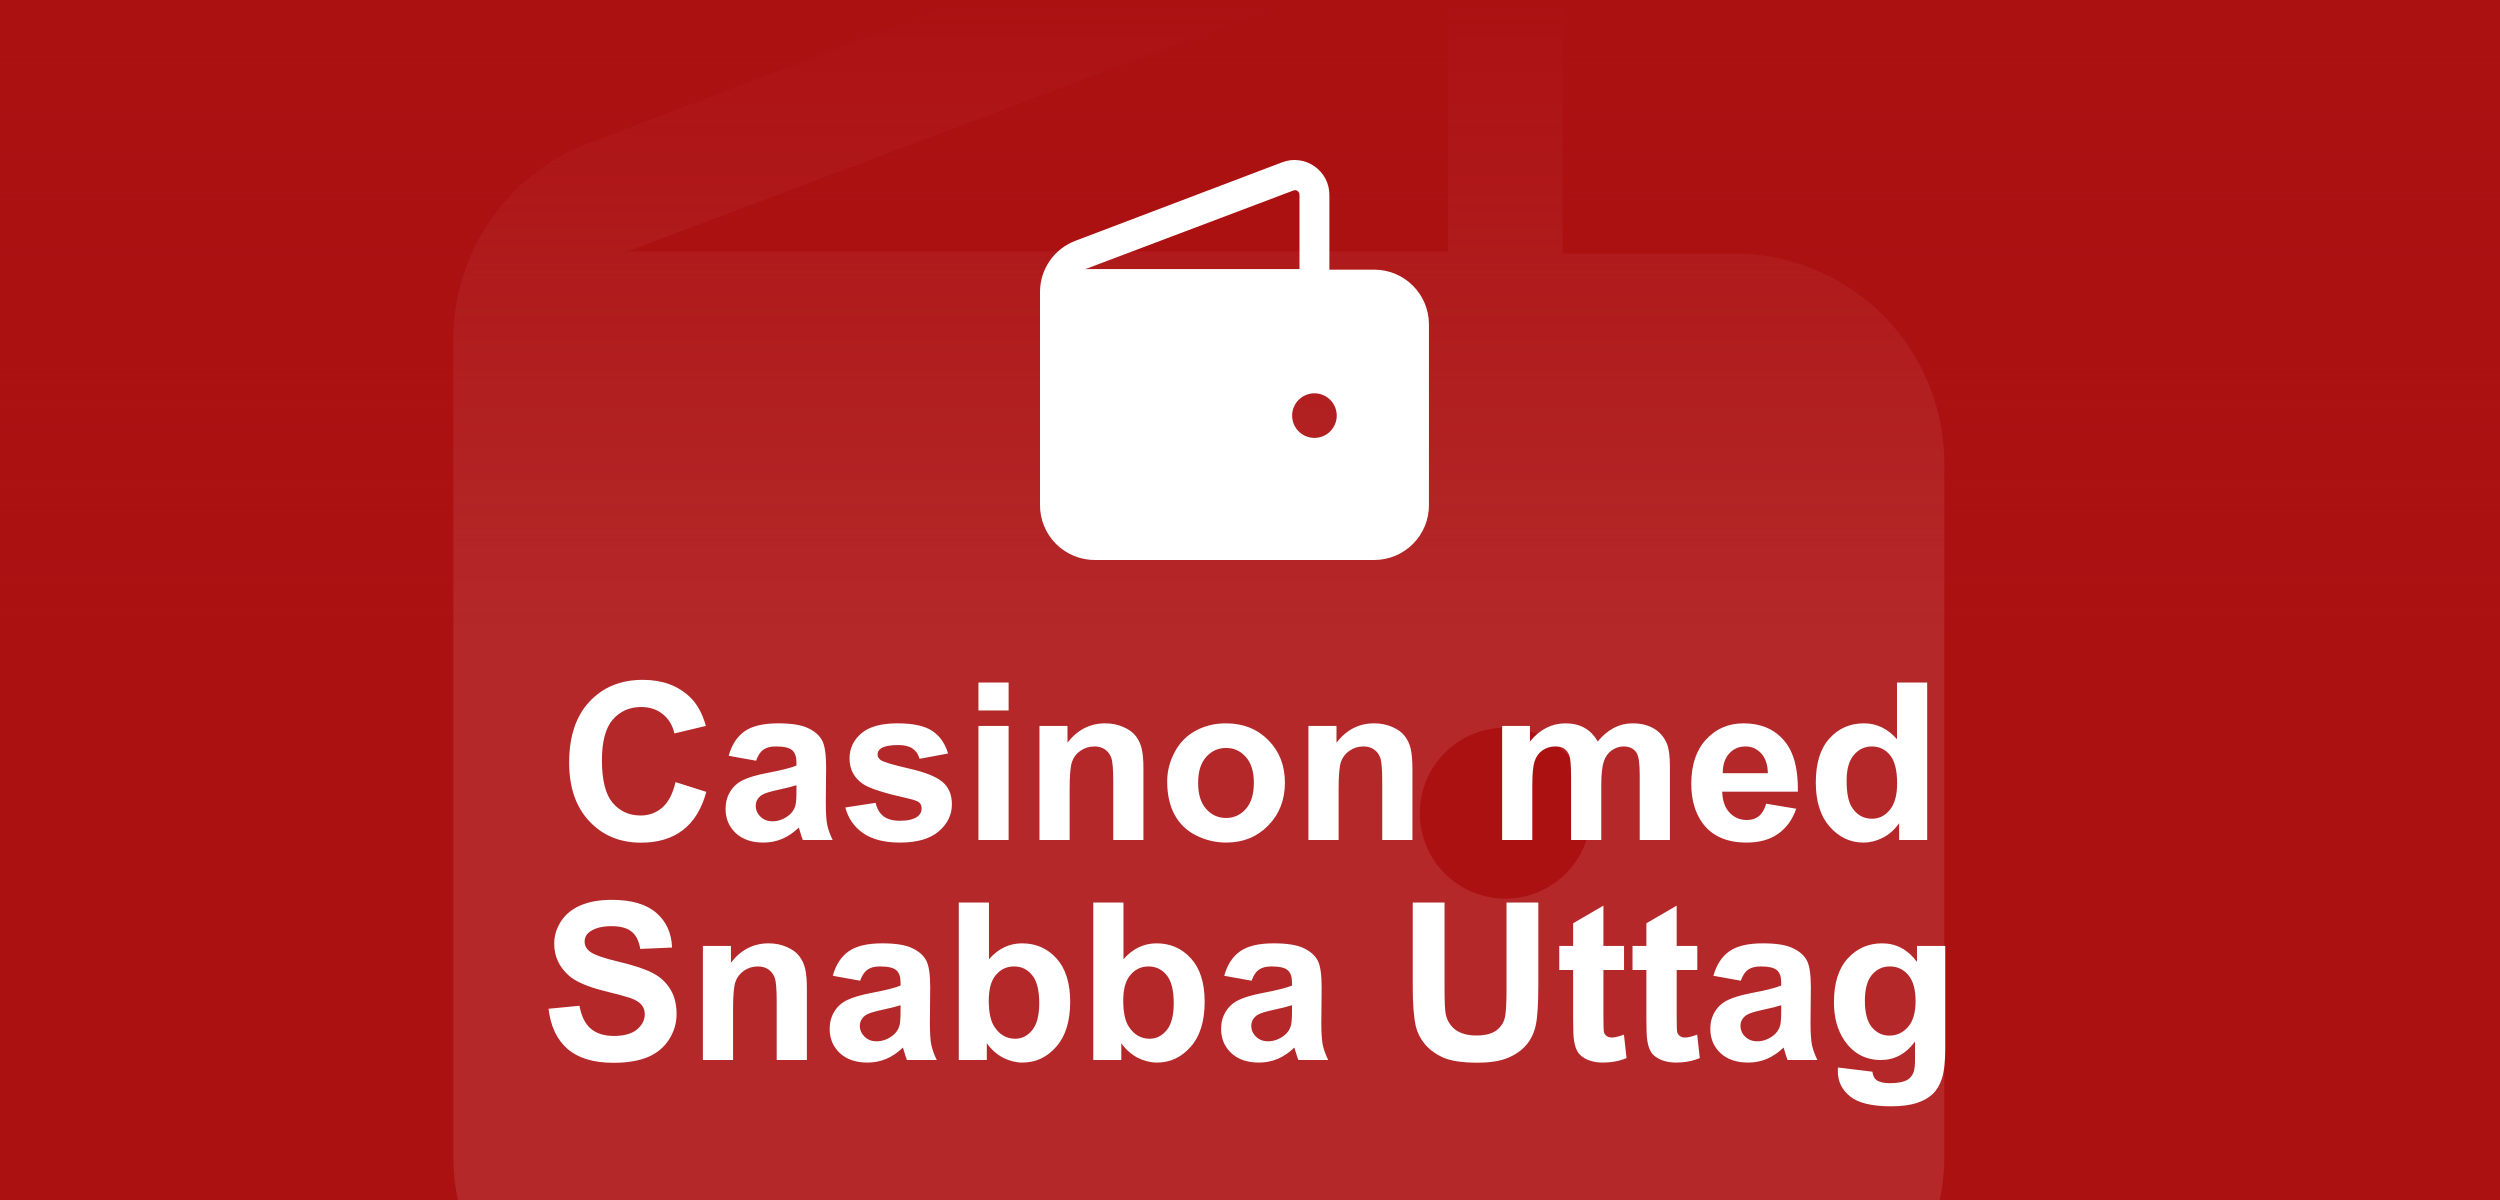
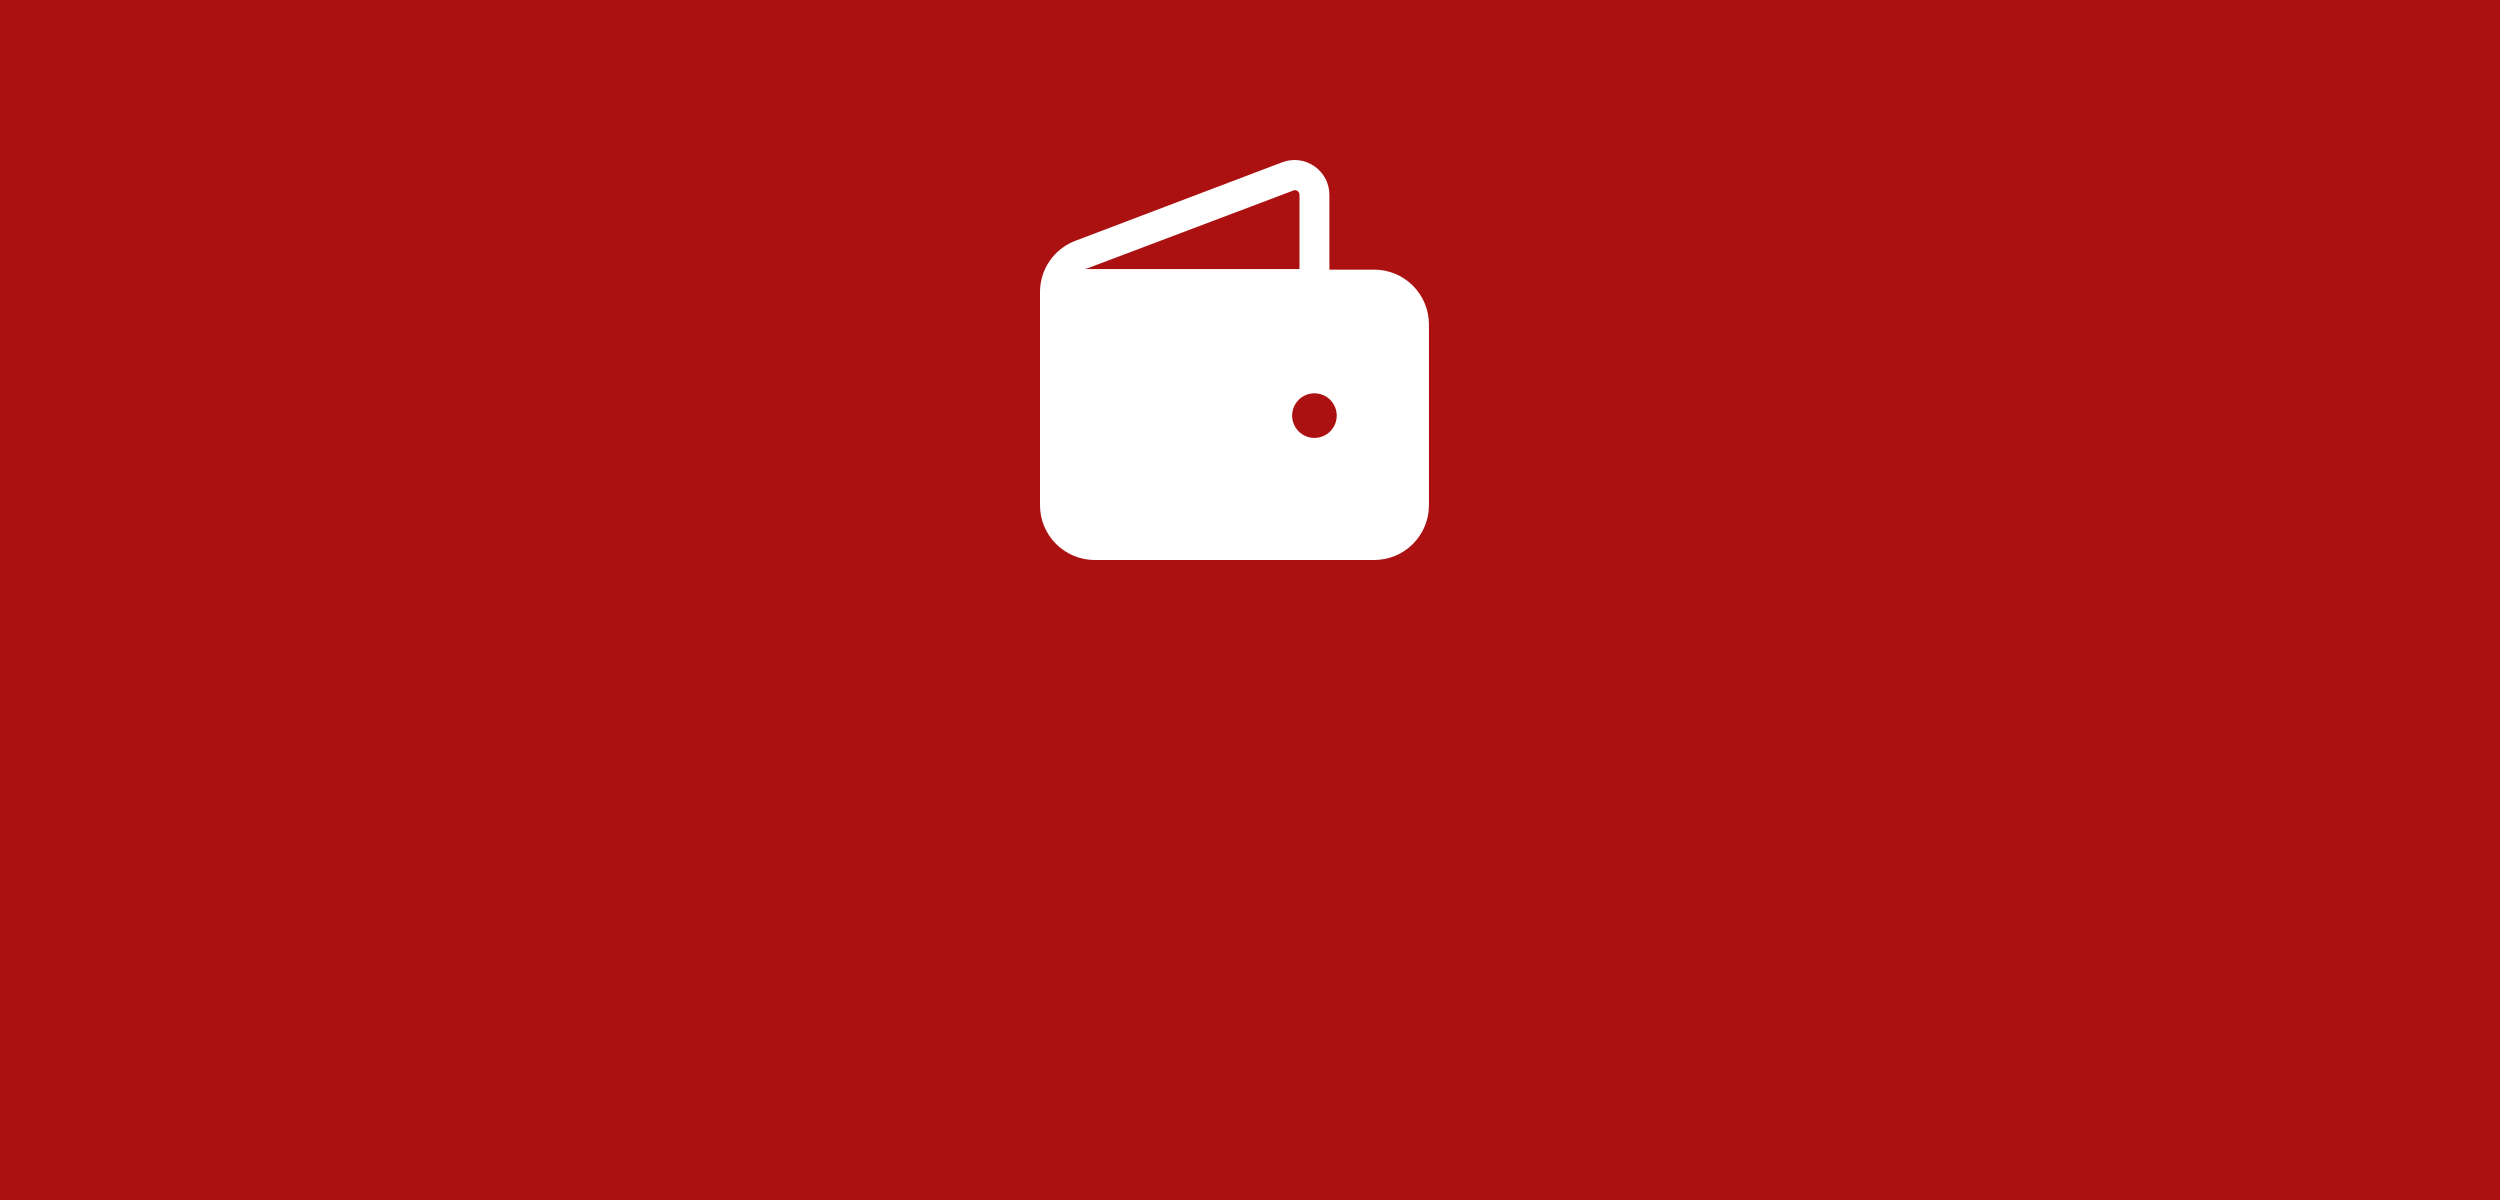
<svg xmlns="http://www.w3.org/2000/svg" width="125" height="60" viewBox="0 0 125 60" fill="none">
  <rect x="0" y="0" width="125" height="60" fill="#808080" stroke="none" />
  <g clip-path="url(#clip0_8429_1813)">
    <rect width="125" height="60" fill="#AC1112" />
    <g opacity="0.1">
-       <path d="M86.717 12.679H78.129V-1.52C78.153 -2.62 77.905 -3.708 77.405 -4.687C76.905 -5.666 76.17 -6.506 75.266 -7.132C74.376 -7.755 73.347 -8.15 72.269 -8.283C71.191 -8.417 70.097 -8.283 69.082 -7.895L29.461 7.144C27.466 7.896 25.748 9.238 24.534 10.99C23.32 12.742 22.669 14.823 22.666 16.954V57.759C22.656 59.154 22.924 60.536 23.454 61.826C23.984 63.116 24.766 64.288 25.754 65.272C26.742 66.256 27.916 67.034 29.208 67.559C30.5 68.085 31.883 68.348 33.278 68.332H86.717C88.102 68.333 89.474 68.059 90.752 67.526C92.031 66.994 93.191 66.214 94.167 65.231C95.143 64.248 95.914 63.082 96.437 61.8C96.96 60.517 97.224 59.144 97.214 57.759V23.1C97.194 20.329 96.079 17.679 94.113 15.727C92.147 13.774 89.488 12.679 86.717 12.679ZM75.266 44.934C74.132 44.934 73.045 44.483 72.243 43.681C71.441 42.88 70.991 41.792 70.991 40.658C70.991 39.525 71.441 38.437 72.243 37.636C73.045 36.834 74.132 36.383 75.266 36.383C76.4 36.383 77.487 36.834 78.289 37.636C79.091 38.437 79.541 39.525 79.541 40.658C79.541 41.792 79.091 42.88 78.289 43.681C77.487 44.483 76.4 44.934 75.266 44.934V44.934ZM31.598 12.488L71.105 -2.437C71.24 -2.51 71.391 -2.549 71.544 -2.549C71.698 -2.549 71.849 -2.51 71.983 -2.437C72.114 -2.348 72.221 -2.229 72.294 -2.089C72.368 -1.949 72.405 -1.793 72.403 -1.635V12.565H31.217L31.598 12.488Z" fill="white" />
-     </g>
-     <rect width="125" height="60" fill="url(#paint0_linear_8429_1813)" />
-     <path d="M33.775 39.105L35.317 39.594C35.081 40.453 34.687 41.092 34.135 41.511C33.587 41.927 32.891 42.134 32.046 42.134C31 42.134 30.141 41.778 29.468 41.065C28.795 40.349 28.458 39.372 28.458 38.133C28.458 36.822 28.796 35.805 29.473 35.082C30.15 34.355 31.04 33.992 32.143 33.992C33.106 33.992 33.888 34.276 34.49 34.846C34.848 35.182 35.116 35.666 35.295 36.296L33.722 36.672C33.629 36.264 33.433 35.941 33.136 35.705C32.843 35.469 32.484 35.351 32.062 35.351C31.478 35.351 31.004 35.56 30.639 35.979C30.277 36.398 30.096 37.077 30.096 38.015C30.096 39.01 30.275 39.719 30.633 40.142C30.991 40.564 31.457 40.775 32.03 40.775C32.452 40.775 32.816 40.641 33.12 40.373C33.425 40.104 33.643 39.681 33.775 39.105ZM37.804 38.036L36.434 37.789C36.588 37.238 36.853 36.829 37.229 36.565C37.605 36.3 38.164 36.167 38.905 36.167C39.578 36.167 40.079 36.248 40.409 36.409C40.738 36.566 40.969 36.769 41.102 37.016C41.238 37.259 41.306 37.709 41.306 38.364L41.29 40.126C41.29 40.627 41.313 40.997 41.359 41.237C41.41 41.474 41.501 41.728 41.633 42H40.14C40.101 41.9 40.052 41.751 39.995 41.554C39.97 41.465 39.952 41.406 39.941 41.377C39.684 41.628 39.408 41.816 39.114 41.941C38.821 42.066 38.507 42.129 38.174 42.129C37.587 42.129 37.123 41.97 36.783 41.651C36.447 41.332 36.278 40.929 36.278 40.442C36.278 40.12 36.355 39.834 36.509 39.583C36.663 39.329 36.878 39.135 37.154 39.003C37.433 38.867 37.834 38.749 38.357 38.648C39.062 38.516 39.551 38.392 39.823 38.278V38.127C39.823 37.837 39.752 37.632 39.608 37.51C39.465 37.384 39.195 37.322 38.797 37.322C38.529 37.322 38.319 37.376 38.169 37.483C38.019 37.587 37.897 37.771 37.804 38.036ZM39.823 39.261C39.63 39.325 39.324 39.402 38.905 39.492C38.486 39.581 38.212 39.669 38.083 39.755C37.886 39.895 37.788 40.072 37.788 40.287C37.788 40.498 37.866 40.681 38.024 40.834C38.181 40.988 38.382 41.065 38.626 41.065C38.898 41.065 39.157 40.976 39.404 40.797C39.587 40.661 39.707 40.494 39.764 40.297C39.803 40.169 39.823 39.923 39.823 39.562V39.261ZM42.267 40.373L43.782 40.142C43.846 40.435 43.977 40.659 44.174 40.813C44.371 40.963 44.647 41.039 45.001 41.039C45.391 41.039 45.685 40.967 45.882 40.824C46.014 40.724 46.081 40.589 46.081 40.421C46.081 40.306 46.045 40.211 45.973 40.136C45.898 40.065 45.73 39.998 45.468 39.938C44.251 39.669 43.479 39.424 43.153 39.202C42.702 38.894 42.477 38.466 42.477 37.918C42.477 37.424 42.672 37.008 43.062 36.672C43.452 36.335 44.057 36.167 44.877 36.167C45.658 36.167 46.238 36.294 46.618 36.548C46.997 36.803 47.259 37.178 47.402 37.676L45.978 37.94C45.918 37.717 45.801 37.547 45.629 37.429C45.461 37.311 45.219 37.252 44.904 37.252C44.507 37.252 44.222 37.307 44.05 37.419C43.936 37.497 43.878 37.599 43.878 37.725C43.878 37.832 43.928 37.923 44.029 37.998C44.165 38.099 44.634 38.24 45.436 38.423C46.242 38.605 46.804 38.829 47.123 39.094C47.438 39.363 47.595 39.737 47.595 40.217C47.595 40.74 47.377 41.189 46.94 41.565C46.503 41.941 45.857 42.129 45.001 42.129C44.224 42.129 43.608 41.971 43.153 41.656C42.702 41.341 42.407 40.913 42.267 40.373ZM48.922 35.523V34.126H50.431V35.523H48.922ZM48.922 42V36.296H50.431V42H48.922ZM57.172 42H55.663V39.089C55.663 38.473 55.63 38.075 55.566 37.897C55.502 37.714 55.396 37.572 55.249 37.472C55.106 37.372 54.932 37.322 54.728 37.322C54.467 37.322 54.232 37.393 54.024 37.537C53.817 37.68 53.673 37.87 53.595 38.106C53.52 38.342 53.482 38.779 53.482 39.416V42H51.973V36.296H53.374V37.134C53.872 36.489 54.499 36.167 55.254 36.167C55.587 36.167 55.892 36.228 56.167 36.35C56.443 36.468 56.651 36.62 56.791 36.806C56.934 36.992 57.032 37.204 57.086 37.44C57.143 37.676 57.172 38.015 57.172 38.455V42ZM58.359 39.067C58.359 38.566 58.482 38.081 58.73 37.612C58.977 37.143 59.326 36.785 59.777 36.538C60.232 36.291 60.738 36.167 61.297 36.167C62.16 36.167 62.867 36.448 63.419 37.01C63.97 37.569 64.246 38.276 64.246 39.132C64.246 39.995 63.966 40.711 63.408 41.28C62.853 41.846 62.153 42.129 61.308 42.129C60.785 42.129 60.285 42.011 59.809 41.774C59.336 41.538 58.977 41.193 58.73 40.738C58.482 40.279 58.359 39.723 58.359 39.067ZM59.906 39.148C59.906 39.714 60.04 40.147 60.309 40.448C60.577 40.748 60.908 40.899 61.302 40.899C61.696 40.899 62.026 40.748 62.291 40.448C62.559 40.147 62.693 39.71 62.693 39.137C62.693 38.579 62.559 38.149 62.291 37.848C62.026 37.547 61.696 37.397 61.302 37.397C60.908 37.397 60.577 37.547 60.309 37.848C60.04 38.149 59.906 38.582 59.906 39.148ZM70.621 42H69.112V39.089C69.112 38.473 69.08 38.075 69.015 37.897C68.951 37.714 68.845 37.572 68.698 37.472C68.555 37.372 68.381 37.322 68.177 37.322C67.916 37.322 67.681 37.393 67.474 37.537C67.266 37.68 67.123 37.87 67.044 38.106C66.969 38.342 66.931 38.779 66.931 39.416V42H65.422V36.296H66.824V37.134C67.322 36.489 67.948 36.167 68.704 36.167C69.037 36.167 69.341 36.228 69.617 36.35C69.892 36.468 70.1 36.62 70.24 36.806C70.383 36.992 70.481 37.204 70.535 37.44C70.592 37.676 70.621 38.015 70.621 38.455V42ZM75.106 36.296H76.497V37.075C76.995 36.47 77.587 36.167 78.275 36.167C78.64 36.167 78.957 36.242 79.226 36.393C79.494 36.543 79.714 36.77 79.886 37.075C80.137 36.77 80.407 36.543 80.697 36.393C80.987 36.242 81.297 36.167 81.626 36.167C82.045 36.167 82.4 36.253 82.69 36.425C82.98 36.593 83.197 36.842 83.34 37.171C83.444 37.415 83.496 37.809 83.496 38.353V42H81.986V38.74C81.986 38.174 81.934 37.809 81.831 37.644C81.691 37.429 81.476 37.322 81.186 37.322C80.975 37.322 80.776 37.386 80.59 37.515C80.404 37.644 80.269 37.834 80.187 38.084C80.105 38.331 80.064 38.724 80.064 39.261V42H78.554V38.874C78.554 38.319 78.527 37.961 78.474 37.8C78.42 37.639 78.336 37.519 78.221 37.44C78.11 37.361 77.958 37.322 77.765 37.322C77.532 37.322 77.322 37.384 77.136 37.51C76.95 37.635 76.816 37.816 76.733 38.052C76.655 38.289 76.615 38.681 76.615 39.228V42H75.106V36.296ZM88.308 40.185L89.812 40.437C89.619 40.988 89.312 41.409 88.894 41.699C88.478 41.986 87.957 42.129 87.331 42.129C86.339 42.129 85.605 41.805 85.128 41.157C84.752 40.638 84.564 39.982 84.564 39.191C84.564 38.246 84.811 37.506 85.306 36.973C85.8 36.435 86.425 36.167 87.18 36.167C88.029 36.167 88.698 36.448 89.189 37.01C89.68 37.569 89.914 38.426 89.893 39.583H86.111C86.122 40.031 86.244 40.38 86.477 40.63C86.709 40.877 86.999 41.001 87.347 41.001C87.583 41.001 87.782 40.937 87.943 40.808C88.104 40.679 88.226 40.471 88.308 40.185ZM88.394 38.659C88.383 38.222 88.27 37.891 88.056 37.666C87.841 37.436 87.579 37.322 87.272 37.322C86.942 37.322 86.67 37.442 86.455 37.682C86.24 37.922 86.135 38.247 86.138 38.659H88.394ZM96.359 42H94.957V41.162C94.725 41.488 94.449 41.731 94.13 41.893C93.815 42.05 93.497 42.129 93.174 42.129C92.519 42.129 91.957 41.866 91.488 41.339C91.022 40.809 90.79 40.072 90.79 39.127C90.79 38.16 91.017 37.426 91.472 36.924C91.926 36.419 92.501 36.167 93.196 36.167C93.833 36.167 94.385 36.432 94.85 36.962V34.126H96.359V42ZM92.331 39.024C92.331 39.633 92.415 40.074 92.584 40.346C92.827 40.74 93.167 40.937 93.604 40.937C93.951 40.937 94.247 40.79 94.49 40.496C94.734 40.199 94.856 39.757 94.856 39.169C94.856 38.514 94.737 38.043 94.501 37.757C94.265 37.467 93.962 37.322 93.593 37.322C93.235 37.322 92.934 37.465 92.691 37.752C92.451 38.034 92.331 38.459 92.331 39.024ZM27.427 50.438L28.974 50.288C29.067 50.807 29.255 51.188 29.538 51.432C29.824 51.675 30.209 51.797 30.692 51.797C31.204 51.797 31.589 51.69 31.847 51.475C32.109 51.256 32.239 51.002 32.239 50.712C32.239 50.526 32.184 50.368 32.073 50.239C31.965 50.107 31.776 49.992 31.503 49.895C31.317 49.831 30.893 49.717 30.23 49.552C29.378 49.34 28.78 49.081 28.436 48.773C27.953 48.34 27.711 47.812 27.711 47.188C27.711 46.787 27.824 46.413 28.05 46.066C28.279 45.715 28.607 45.448 29.033 45.266C29.462 45.083 29.98 44.992 30.585 44.992C31.573 44.992 32.316 45.208 32.814 45.642C33.315 46.075 33.578 46.653 33.603 47.377L32.014 47.446C31.946 47.042 31.799 46.752 31.573 46.576C31.351 46.397 31.016 46.308 30.569 46.308C30.107 46.308 29.745 46.403 29.484 46.592C29.316 46.714 29.231 46.877 29.231 47.081C29.231 47.267 29.31 47.427 29.468 47.559C29.668 47.727 30.155 47.903 30.929 48.085C31.702 48.268 32.273 48.458 32.642 48.655C33.014 48.848 33.304 49.115 33.512 49.455C33.724 49.792 33.829 50.209 33.829 50.706C33.829 51.158 33.704 51.58 33.453 51.974C33.203 52.368 32.848 52.662 32.39 52.855C31.931 53.045 31.36 53.14 30.676 53.14C29.681 53.14 28.916 52.91 28.383 52.452C27.849 51.99 27.531 51.319 27.427 50.438ZM40.344 53H38.835V50.089C38.835 49.473 38.803 49.075 38.738 48.897C38.674 48.714 38.568 48.572 38.421 48.472C38.278 48.372 38.105 48.322 37.9 48.322C37.639 48.322 37.404 48.393 37.197 48.537C36.989 48.68 36.846 48.87 36.767 49.106C36.692 49.342 36.654 49.779 36.654 50.416V53H35.145V47.296H36.547V48.134C37.045 47.489 37.671 47.167 38.427 47.167C38.76 47.167 39.064 47.228 39.34 47.35C39.616 47.468 39.823 47.62 39.963 47.806C40.106 47.992 40.205 48.204 40.258 48.44C40.316 48.676 40.344 49.015 40.344 49.455V53ZM43.008 49.036L41.639 48.789C41.793 48.238 42.058 47.829 42.434 47.565C42.81 47.3 43.368 47.167 44.109 47.167C44.783 47.167 45.284 47.248 45.613 47.409C45.943 47.566 46.174 47.769 46.306 48.016C46.442 48.259 46.51 48.709 46.51 49.364L46.494 51.126C46.494 51.627 46.517 51.997 46.564 52.237C46.614 52.474 46.705 52.728 46.838 53H45.345C45.305 52.9 45.257 52.751 45.2 52.554C45.175 52.465 45.157 52.406 45.146 52.377C44.888 52.628 44.612 52.816 44.319 52.941C44.025 53.066 43.712 53.129 43.379 53.129C42.792 53.129 42.328 52.97 41.988 52.651C41.651 52.332 41.483 51.929 41.483 51.442C41.483 51.12 41.56 50.834 41.714 50.583C41.868 50.329 42.083 50.135 42.358 50.003C42.638 49.867 43.039 49.749 43.562 49.648C44.267 49.516 44.756 49.392 45.028 49.278V49.127C45.028 48.837 44.956 48.632 44.813 48.51C44.67 48.384 44.399 48.322 44.002 48.322C43.733 48.322 43.524 48.376 43.373 48.483C43.223 48.587 43.101 48.771 43.008 49.036ZM45.028 50.261C44.834 50.325 44.528 50.402 44.109 50.492C43.69 50.581 43.416 50.669 43.288 50.755C43.091 50.895 42.992 51.072 42.992 51.287C42.992 51.498 43.071 51.681 43.228 51.834C43.386 51.988 43.587 52.065 43.83 52.065C44.102 52.065 44.362 51.976 44.609 51.797C44.791 51.661 44.911 51.494 44.969 51.297C45.008 51.169 45.028 50.923 45.028 50.562V50.261ZM47.939 53V45.126H49.448V47.962C49.914 47.432 50.465 47.167 51.102 47.167C51.797 47.167 52.372 47.419 52.827 47.924C53.281 48.426 53.509 49.147 53.509 50.089C53.509 51.063 53.276 51.813 52.81 52.339C52.349 52.866 51.786 53.129 51.124 53.129C50.798 53.129 50.476 53.048 50.157 52.887C49.842 52.722 49.57 52.481 49.341 52.162V53H47.939ZM49.438 50.024C49.438 50.615 49.531 51.052 49.717 51.335C49.978 51.736 50.325 51.937 50.759 51.937C51.092 51.937 51.375 51.795 51.607 51.512C51.844 51.226 51.962 50.776 51.962 50.164C51.962 49.512 51.844 49.043 51.607 48.757C51.371 48.467 51.069 48.322 50.7 48.322C50.338 48.322 50.037 48.463 49.797 48.746C49.557 49.025 49.438 49.452 49.438 50.024ZM54.664 53V45.126H56.173V47.962C56.638 47.432 57.19 47.167 57.827 47.167C58.522 47.167 59.096 47.419 59.551 47.924C60.006 48.426 60.233 49.147 60.233 50.089C60.233 51.063 60.001 51.813 59.535 52.339C59.073 52.866 58.511 53.129 57.849 53.129C57.523 53.129 57.2 53.048 56.882 52.887C56.567 52.722 56.295 52.481 56.065 52.162V53H54.664ZM56.162 50.024C56.162 50.615 56.255 51.052 56.441 51.335C56.703 51.736 57.05 51.937 57.483 51.937C57.816 51.937 58.099 51.795 58.332 51.512C58.568 51.226 58.687 50.776 58.687 50.164C58.687 49.512 58.568 49.043 58.332 48.757C58.096 48.467 57.793 48.322 57.424 48.322C57.063 48.322 56.762 48.463 56.522 48.746C56.282 49.025 56.162 49.452 56.162 50.024ZM62.581 49.036L61.211 48.789C61.365 48.238 61.63 47.829 62.006 47.565C62.382 47.3 62.94 47.167 63.682 47.167C64.355 47.167 64.856 47.248 65.186 47.409C65.515 47.566 65.746 47.769 65.878 48.016C66.014 48.259 66.082 48.709 66.082 49.364L66.066 51.126C66.066 51.627 66.09 51.997 66.136 52.237C66.186 52.474 66.278 52.728 66.41 53H64.917C64.878 52.9 64.829 52.751 64.772 52.554C64.747 52.465 64.729 52.406 64.718 52.377C64.46 52.628 64.185 52.816 63.891 52.941C63.597 53.066 63.284 53.129 62.951 53.129C62.364 53.129 61.9 52.97 61.56 52.651C61.224 52.332 61.055 51.929 61.055 51.442C61.055 51.12 61.132 50.834 61.286 50.583C61.44 50.329 61.655 50.135 61.931 50.003C62.21 49.867 62.611 49.749 63.134 49.648C63.839 49.516 64.328 49.392 64.6 49.278V49.127C64.6 48.837 64.528 48.632 64.385 48.51C64.242 48.384 63.972 48.322 63.574 48.322C63.306 48.322 63.096 48.376 62.946 48.483C62.795 48.587 62.674 48.771 62.581 49.036ZM64.6 50.261C64.407 50.325 64.101 50.402 63.682 50.492C63.263 50.581 62.989 50.669 62.86 50.755C62.663 50.895 62.565 51.072 62.565 51.287C62.565 51.498 62.643 51.681 62.801 51.834C62.958 51.988 63.159 52.065 63.402 52.065C63.675 52.065 63.934 51.976 64.181 51.797C64.364 51.661 64.484 51.494 64.541 51.297C64.58 51.169 64.6 50.923 64.6 50.562V50.261ZM70.637 45.126H72.227V49.391C72.227 50.067 72.247 50.506 72.286 50.706C72.354 51.029 72.515 51.288 72.769 51.485C73.027 51.679 73.378 51.775 73.822 51.775C74.273 51.775 74.614 51.684 74.843 51.502C75.072 51.315 75.21 51.088 75.256 50.819C75.303 50.551 75.326 50.105 75.326 49.482V45.126H76.916V49.262C76.916 50.207 76.873 50.875 76.787 51.265C76.701 51.655 76.542 51.985 76.309 52.253C76.08 52.522 75.772 52.737 75.385 52.898C74.999 53.056 74.494 53.134 73.871 53.134C73.119 53.134 72.547 53.048 72.157 52.877C71.77 52.701 71.464 52.475 71.239 52.2C71.013 51.92 70.865 51.629 70.793 51.324C70.689 50.873 70.637 50.207 70.637 49.326V45.126ZM81.202 47.296V48.499H80.171V50.798C80.171 51.263 80.18 51.535 80.198 51.614C80.219 51.69 80.264 51.752 80.332 51.802C80.404 51.852 80.49 51.877 80.59 51.877C80.73 51.877 80.932 51.829 81.197 51.732L81.326 52.903C80.975 53.054 80.577 53.129 80.133 53.129C79.861 53.129 79.616 53.084 79.397 52.995C79.179 52.901 79.018 52.783 78.914 52.64C78.814 52.493 78.744 52.296 78.705 52.049C78.672 51.874 78.656 51.519 78.656 50.986V48.499H77.963V47.296H78.656V46.163L80.171 45.282V47.296H81.202ZM84.865 47.296V48.499H83.834V50.798C83.834 51.263 83.843 51.535 83.861 51.614C83.882 51.69 83.927 51.752 83.995 51.802C84.067 51.852 84.153 51.877 84.253 51.877C84.393 51.877 84.595 51.829 84.86 51.732L84.989 52.903C84.638 53.054 84.24 53.129 83.796 53.129C83.524 53.129 83.279 53.084 83.061 52.995C82.842 52.901 82.681 52.783 82.577 52.64C82.477 52.493 82.407 52.296 82.368 52.049C82.335 51.874 82.319 51.519 82.319 50.986V48.499H81.626V47.296H82.319V46.163L83.834 45.282V47.296H84.865ZM87.04 49.036L85.671 48.789C85.825 48.238 86.09 47.829 86.466 47.565C86.842 47.3 87.4 47.167 88.142 47.167C88.815 47.167 89.316 47.248 89.645 47.409C89.975 47.566 90.206 47.769 90.338 48.016C90.474 48.259 90.543 48.709 90.543 49.364L90.526 51.126C90.526 51.627 90.55 51.997 90.596 52.237C90.646 52.474 90.738 52.728 90.87 53H89.377C89.338 52.9 89.289 52.751 89.232 52.554C89.207 52.465 89.189 52.406 89.178 52.377C88.92 52.628 88.645 52.816 88.351 52.941C88.058 53.066 87.744 53.129 87.411 53.129C86.824 53.129 86.36 52.97 86.02 52.651C85.683 52.332 85.515 51.929 85.515 51.442C85.515 51.12 85.592 50.834 85.746 50.583C85.9 50.329 86.115 50.135 86.391 50.003C86.67 49.867 87.071 49.749 87.594 49.648C88.299 49.516 88.788 49.392 89.06 49.278V49.127C89.06 48.837 88.988 48.632 88.845 48.51C88.702 48.384 88.432 48.322 88.034 48.322C87.766 48.322 87.556 48.376 87.406 48.483C87.255 48.587 87.134 48.771 87.04 49.036ZM89.06 50.261C88.867 50.325 88.561 50.402 88.142 50.492C87.723 50.581 87.449 50.669 87.32 50.755C87.123 50.895 87.024 51.072 87.024 51.287C87.024 51.498 87.103 51.681 87.261 51.834C87.418 51.988 87.619 52.065 87.862 52.065C88.134 52.065 88.394 51.976 88.641 51.797C88.824 51.661 88.944 51.494 89.001 51.297C89.04 51.169 89.06 50.923 89.06 50.562V50.261ZM91.896 53.376L93.62 53.585C93.649 53.786 93.715 53.924 93.819 53.999C93.962 54.106 94.188 54.16 94.496 54.16C94.889 54.16 95.185 54.101 95.382 53.983C95.514 53.904 95.615 53.777 95.683 53.602C95.729 53.476 95.752 53.245 95.752 52.909V52.076C95.301 52.692 94.732 53 94.044 53C93.278 53 92.671 52.676 92.224 52.028C91.873 51.516 91.697 50.878 91.697 50.116C91.697 49.16 91.926 48.429 92.385 47.924C92.847 47.419 93.42 47.167 94.103 47.167C94.809 47.167 95.391 47.477 95.849 48.096V47.296H97.262V52.415C97.262 53.088 97.206 53.591 97.095 53.924C96.984 54.257 96.829 54.518 96.628 54.708C96.427 54.898 96.159 55.046 95.822 55.154C95.489 55.261 95.067 55.315 94.555 55.315C93.588 55.315 92.902 55.148 92.498 54.815C92.093 54.486 91.891 54.067 91.891 53.559C91.891 53.508 91.892 53.448 91.896 53.376ZM93.244 50.03C93.244 50.635 93.361 51.079 93.593 51.362C93.83 51.641 94.12 51.781 94.463 51.781C94.832 51.781 95.144 51.638 95.398 51.351C95.652 51.061 95.779 50.633 95.779 50.067C95.779 49.477 95.658 49.038 95.414 48.752C95.171 48.465 94.863 48.322 94.49 48.322C94.129 48.322 93.83 48.463 93.593 48.746C93.361 49.025 93.244 49.453 93.244 50.03Z" fill="white" />
+       </g>
    <path d="M68.709 13.482H66.469V9.777C66.475 9.491 66.41 9.207 66.28 8.951C66.149 8.696 65.958 8.477 65.722 8.314C65.49 8.151 65.221 8.048 64.94 8.013C64.659 7.978 64.373 8.013 64.109 8.114L53.773 12.038C53.252 12.234 52.804 12.584 52.487 13.041C52.171 13.498 52.001 14.041 52 14.597V25.242C51.997 25.605 52.067 25.966 52.206 26.303C52.344 26.639 52.548 26.945 52.806 27.201C53.063 27.458 53.37 27.661 53.707 27.798C54.044 27.935 54.404 28.004 54.768 28H68.709C69.07 28 69.428 27.928 69.762 27.79C70.095 27.651 70.398 27.447 70.652 27.191C70.907 26.934 71.108 26.63 71.245 26.296C71.381 25.961 71.45 25.603 71.447 25.242V16.2C71.442 15.477 71.151 14.786 70.638 14.277C70.125 13.767 69.432 13.482 68.709 13.482ZM65.722 21.896C65.426 21.896 65.142 21.778 64.933 21.569C64.724 21.36 64.606 21.076 64.606 20.78C64.606 20.485 64.724 20.201 64.933 19.992C65.142 19.783 65.426 19.665 65.722 19.665C66.017 19.665 66.301 19.783 66.51 19.992C66.719 20.201 66.837 20.485 66.837 20.78C66.837 21.076 66.719 21.36 66.51 21.569C66.301 21.778 66.017 21.896 65.722 21.896V21.896ZM54.33 13.432L64.636 9.538C64.671 9.519 64.711 9.509 64.751 9.509C64.791 9.509 64.83 9.519 64.865 9.538C64.9 9.561 64.927 9.593 64.947 9.629C64.966 9.666 64.975 9.706 64.975 9.747V13.452H54.231L54.33 13.432Z" fill="white" />
  </g>
  <defs>
    <linearGradient id="paint0_linear_8429_1813" x1="62.5" y1="0" x2="62.5" y2="60" gradientUnits="userSpaceOnUse">
      <stop stop-color="#AC1112" />
      <stop offset="0.526" stop-color="#AC1112" stop-opacity="0" />
    </linearGradient>
    <clipPath id="clip0_8429_1813">
      <rect width="125" height="60" fill="white" />
    </clipPath>
  </defs>
</svg>